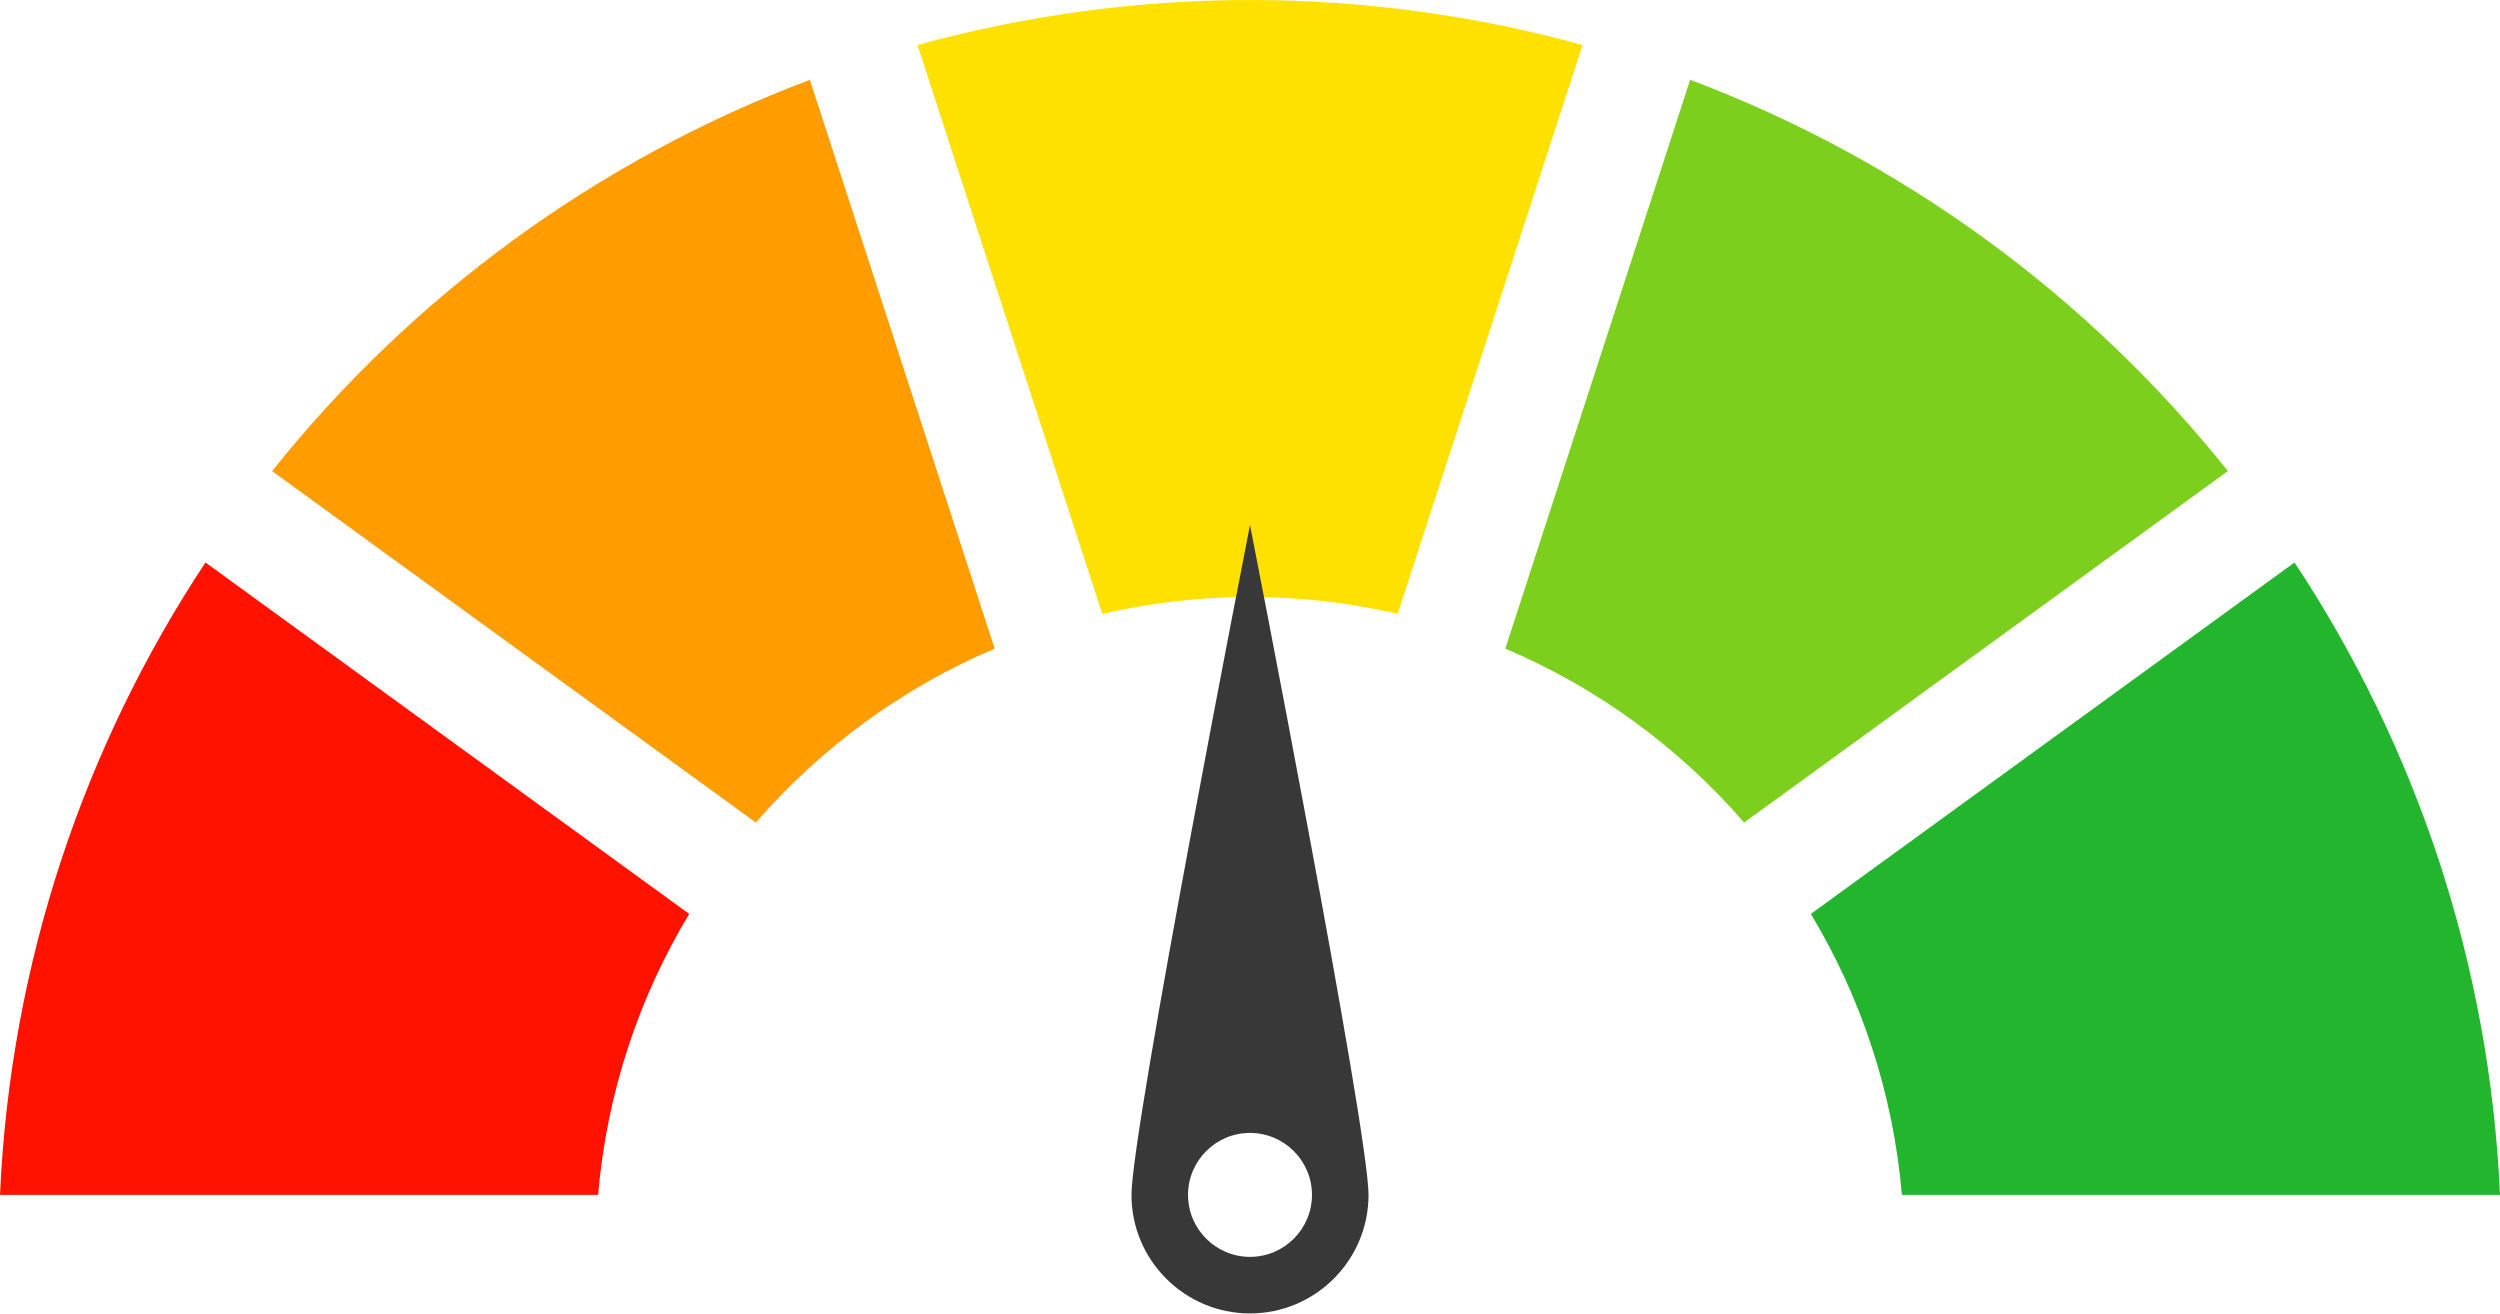
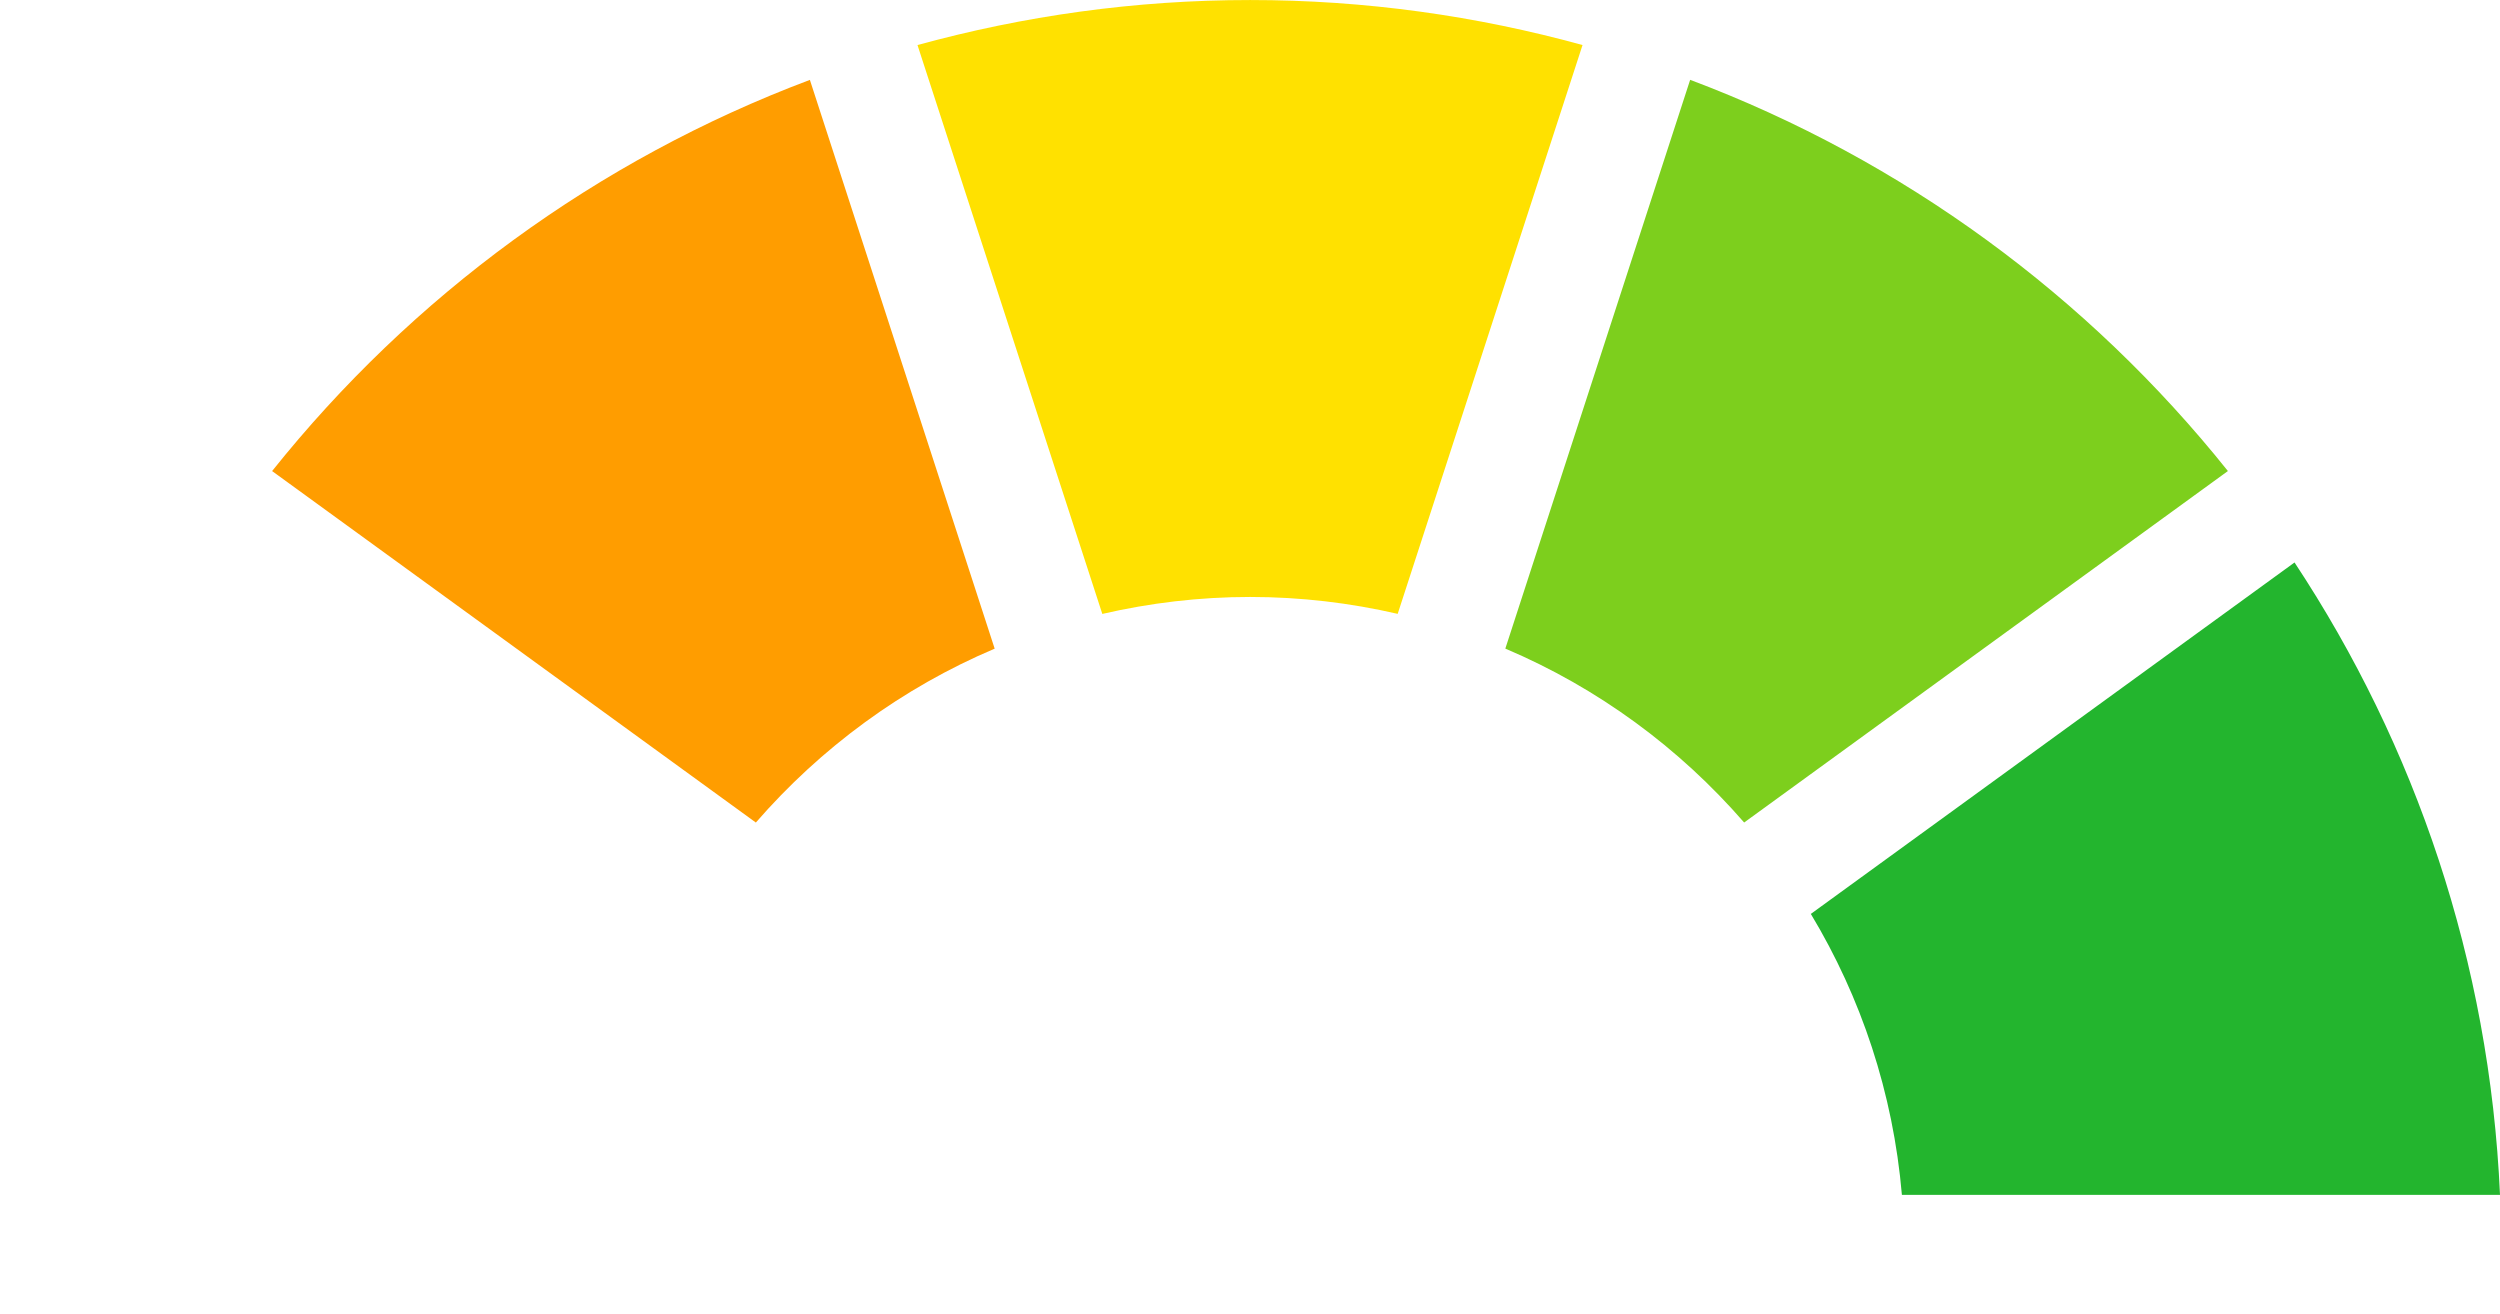
<svg xmlns="http://www.w3.org/2000/svg" height="183.9" preserveAspectRatio="xMidYMid meet" version="1.0" viewBox="0.0 0.0 350.0 183.9" width="350.0" zoomAndPan="magnify">
  <defs>
    <clipPath id="a">
      <path d="M 158 73 L 192 73 L 192 183.879 L 158 183.879 Z M 158 73" />
    </clipPath>
  </defs>
  <g>
    <g id="change1_1">
      <path d="M 253.516 127.949 C 260.547 139.617 265.039 152.984 266.266 167.285 L 350 167.285 C 348.543 134.652 338.16 104.355 321.234 78.746 L 253.516 127.949" fill="#23b52e" />
    </g>
    <g id="change2_1">
      <path d="M 210.746 90.805 C 223.691 96.293 235.094 104.688 244.18 115.152 L 311.906 65.945 C 292.367 41.492 266.438 22.383 236.621 11.176 L 210.746 90.805" fill="#7dcf1d" />
    </g>
    <g id="change3_1">
-       <path d="M 0 167.285 L 83.734 167.285 C 84.961 152.98 89.453 139.617 96.488 127.949 L 28.766 78.746 C 11.84 104.355 1.457 134.652 0 167.285" fill="#ff1300" />
-     </g>
+       </g>
    <g id="change4_1">
      <path d="M 105.82 115.156 C 114.91 104.695 126.309 96.301 139.254 90.812 L 113.383 11.184 C 83.562 22.391 57.633 41.496 38.094 65.949 L 105.82 115.156" fill="#ff9d00" />
    </g>
    <g id="change5_1">
      <path d="M 154.324 85.949 C 160.98 84.414 167.898 83.574 175.02 83.574 C 182.129 83.574 189.035 84.41 195.676 85.941 L 221.555 6.305 C 206.73 2.223 191.137 0.004 175.02 0.004 C 158.887 0.004 143.281 2.227 128.449 6.309 L 154.324 85.949" fill="#ffe100" />
    </g>
    <g clip-path="url(#a)" id="change6_1">
-       <path d="M 175 158.609 C 170.215 158.609 166.324 162.504 166.324 167.285 C 166.324 172.07 170.215 175.961 175 175.961 C 179.785 175.961 183.676 172.07 183.676 167.285 C 183.676 162.504 179.785 158.609 175 158.609 Z M 175 183.879 C 165.852 183.879 158.406 176.438 158.406 167.285 C 158.406 158.137 175 73.492 175 73.492 C 175 73.492 191.594 158.137 191.594 167.285 C 191.594 176.438 184.148 183.879 175 183.879" fill="#383838" />
-     </g>
+       </g>
  </g>
</svg>